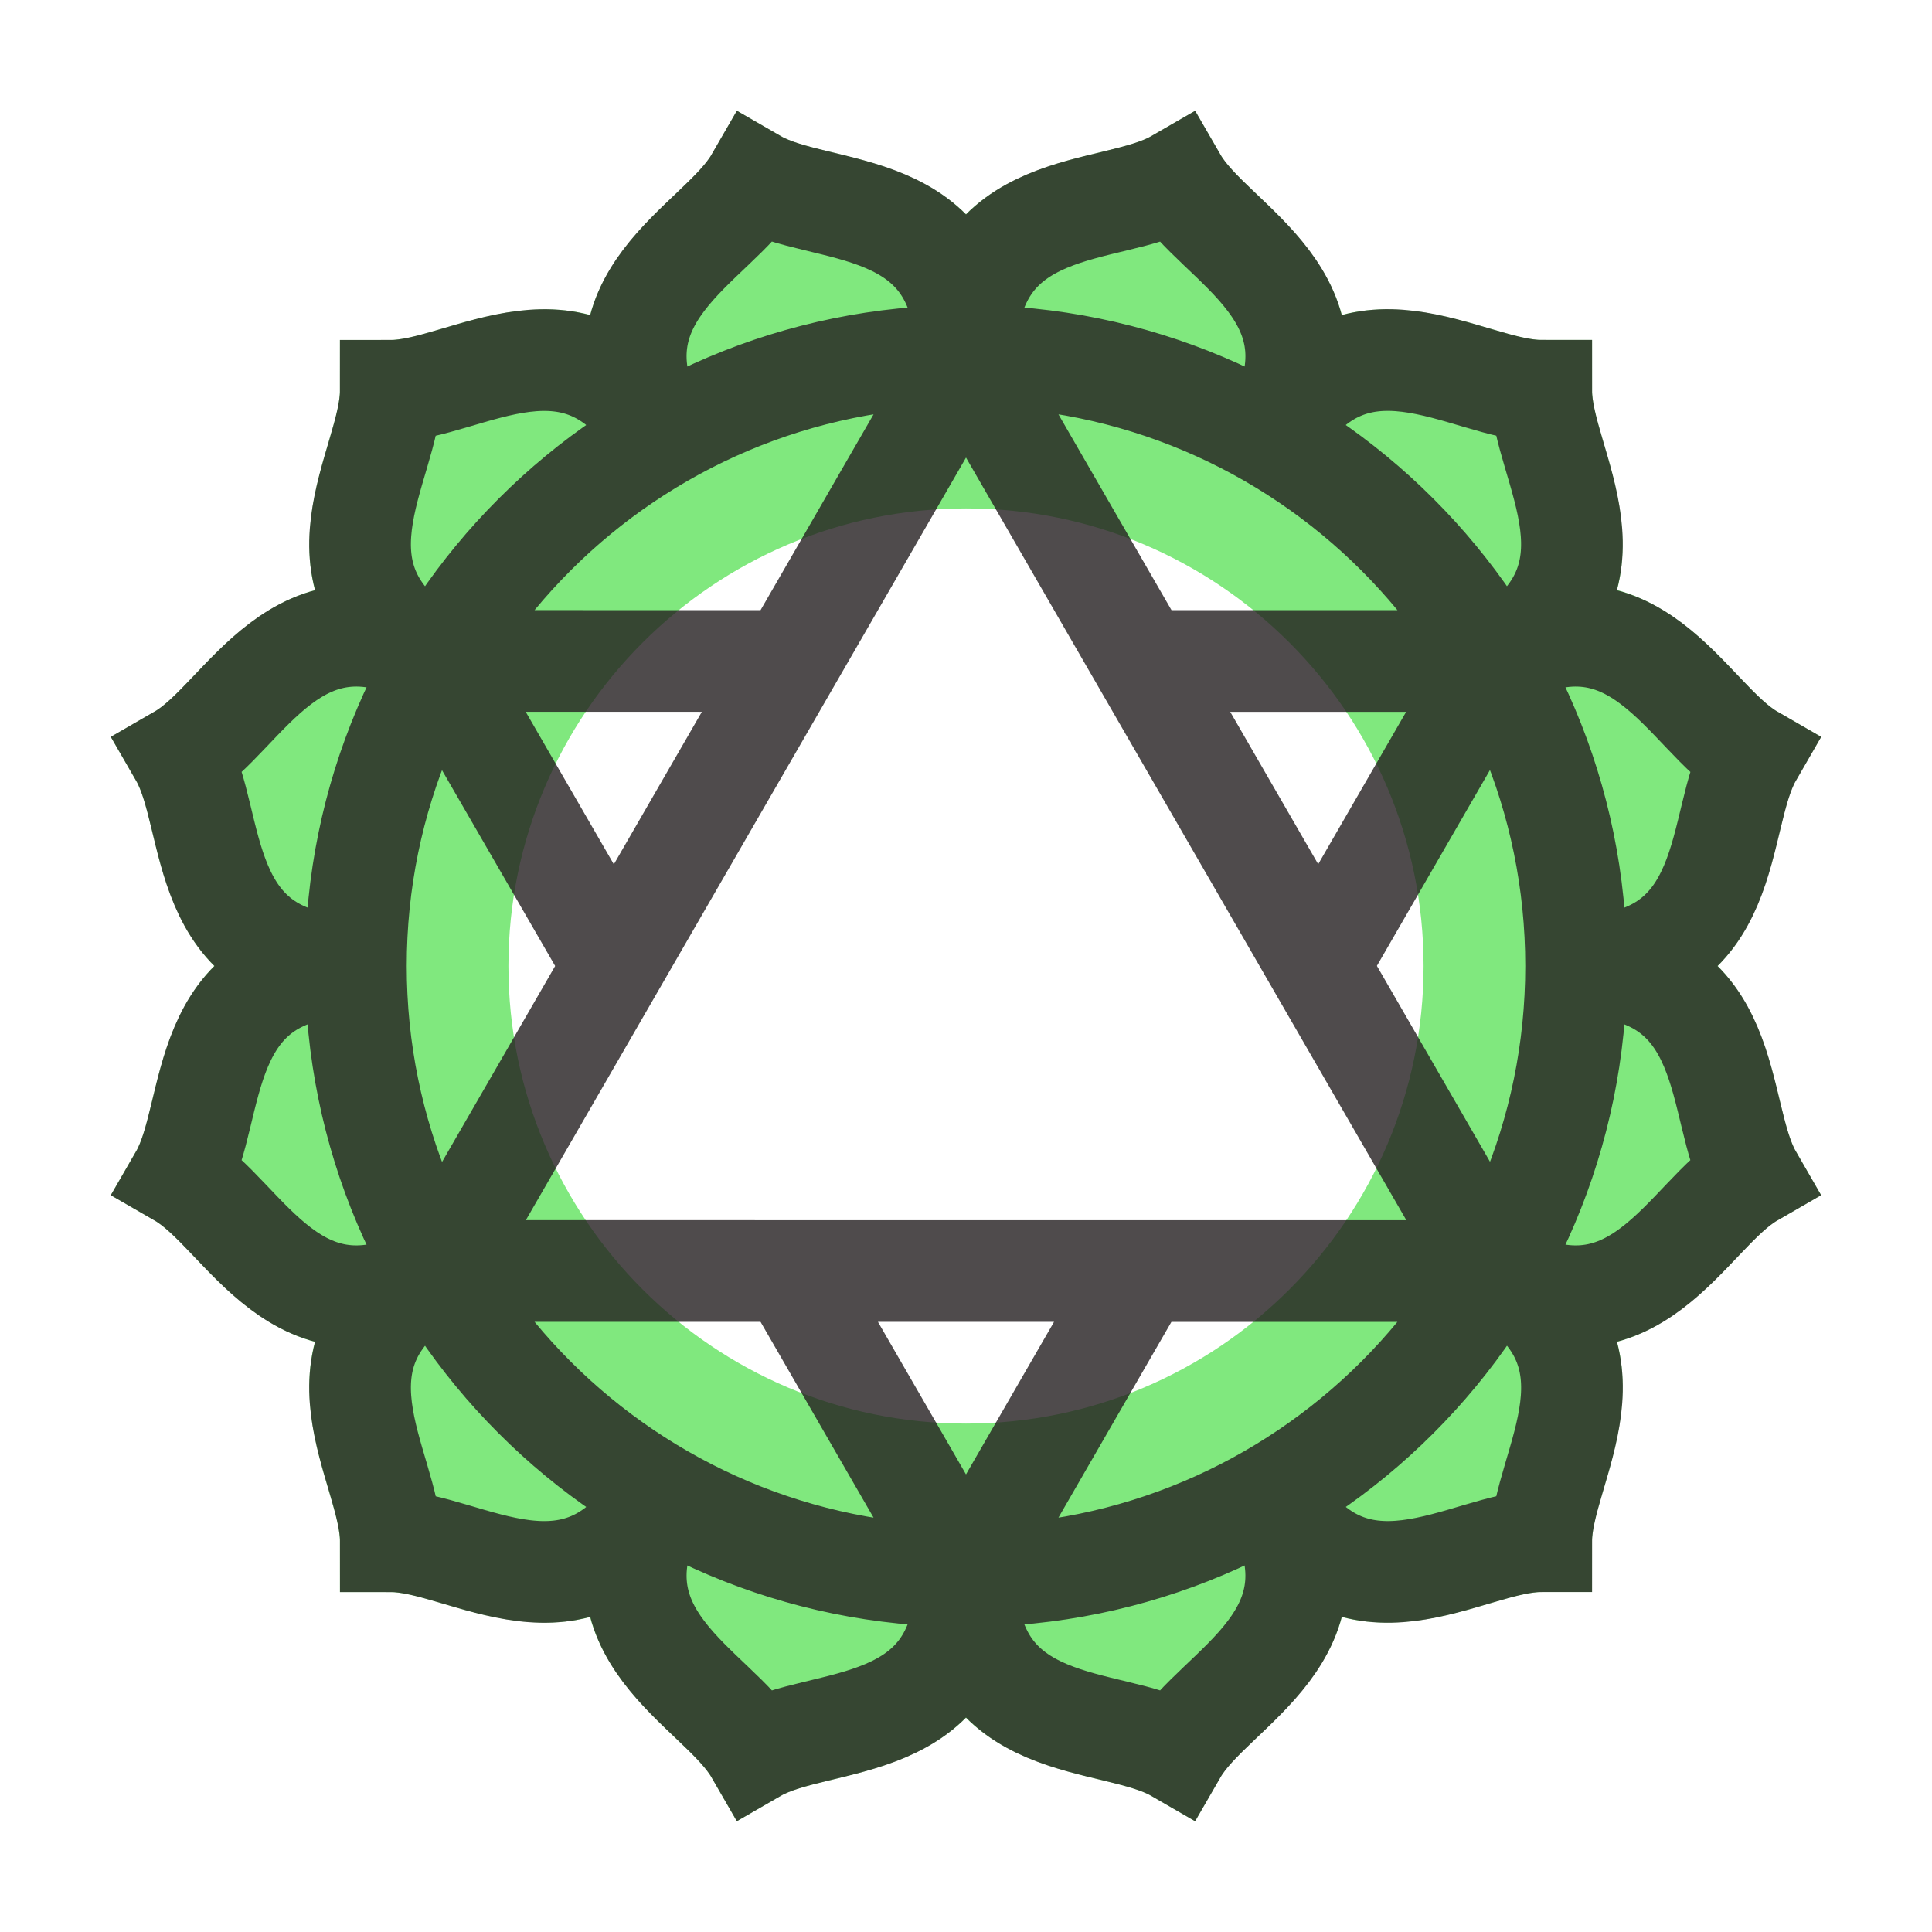
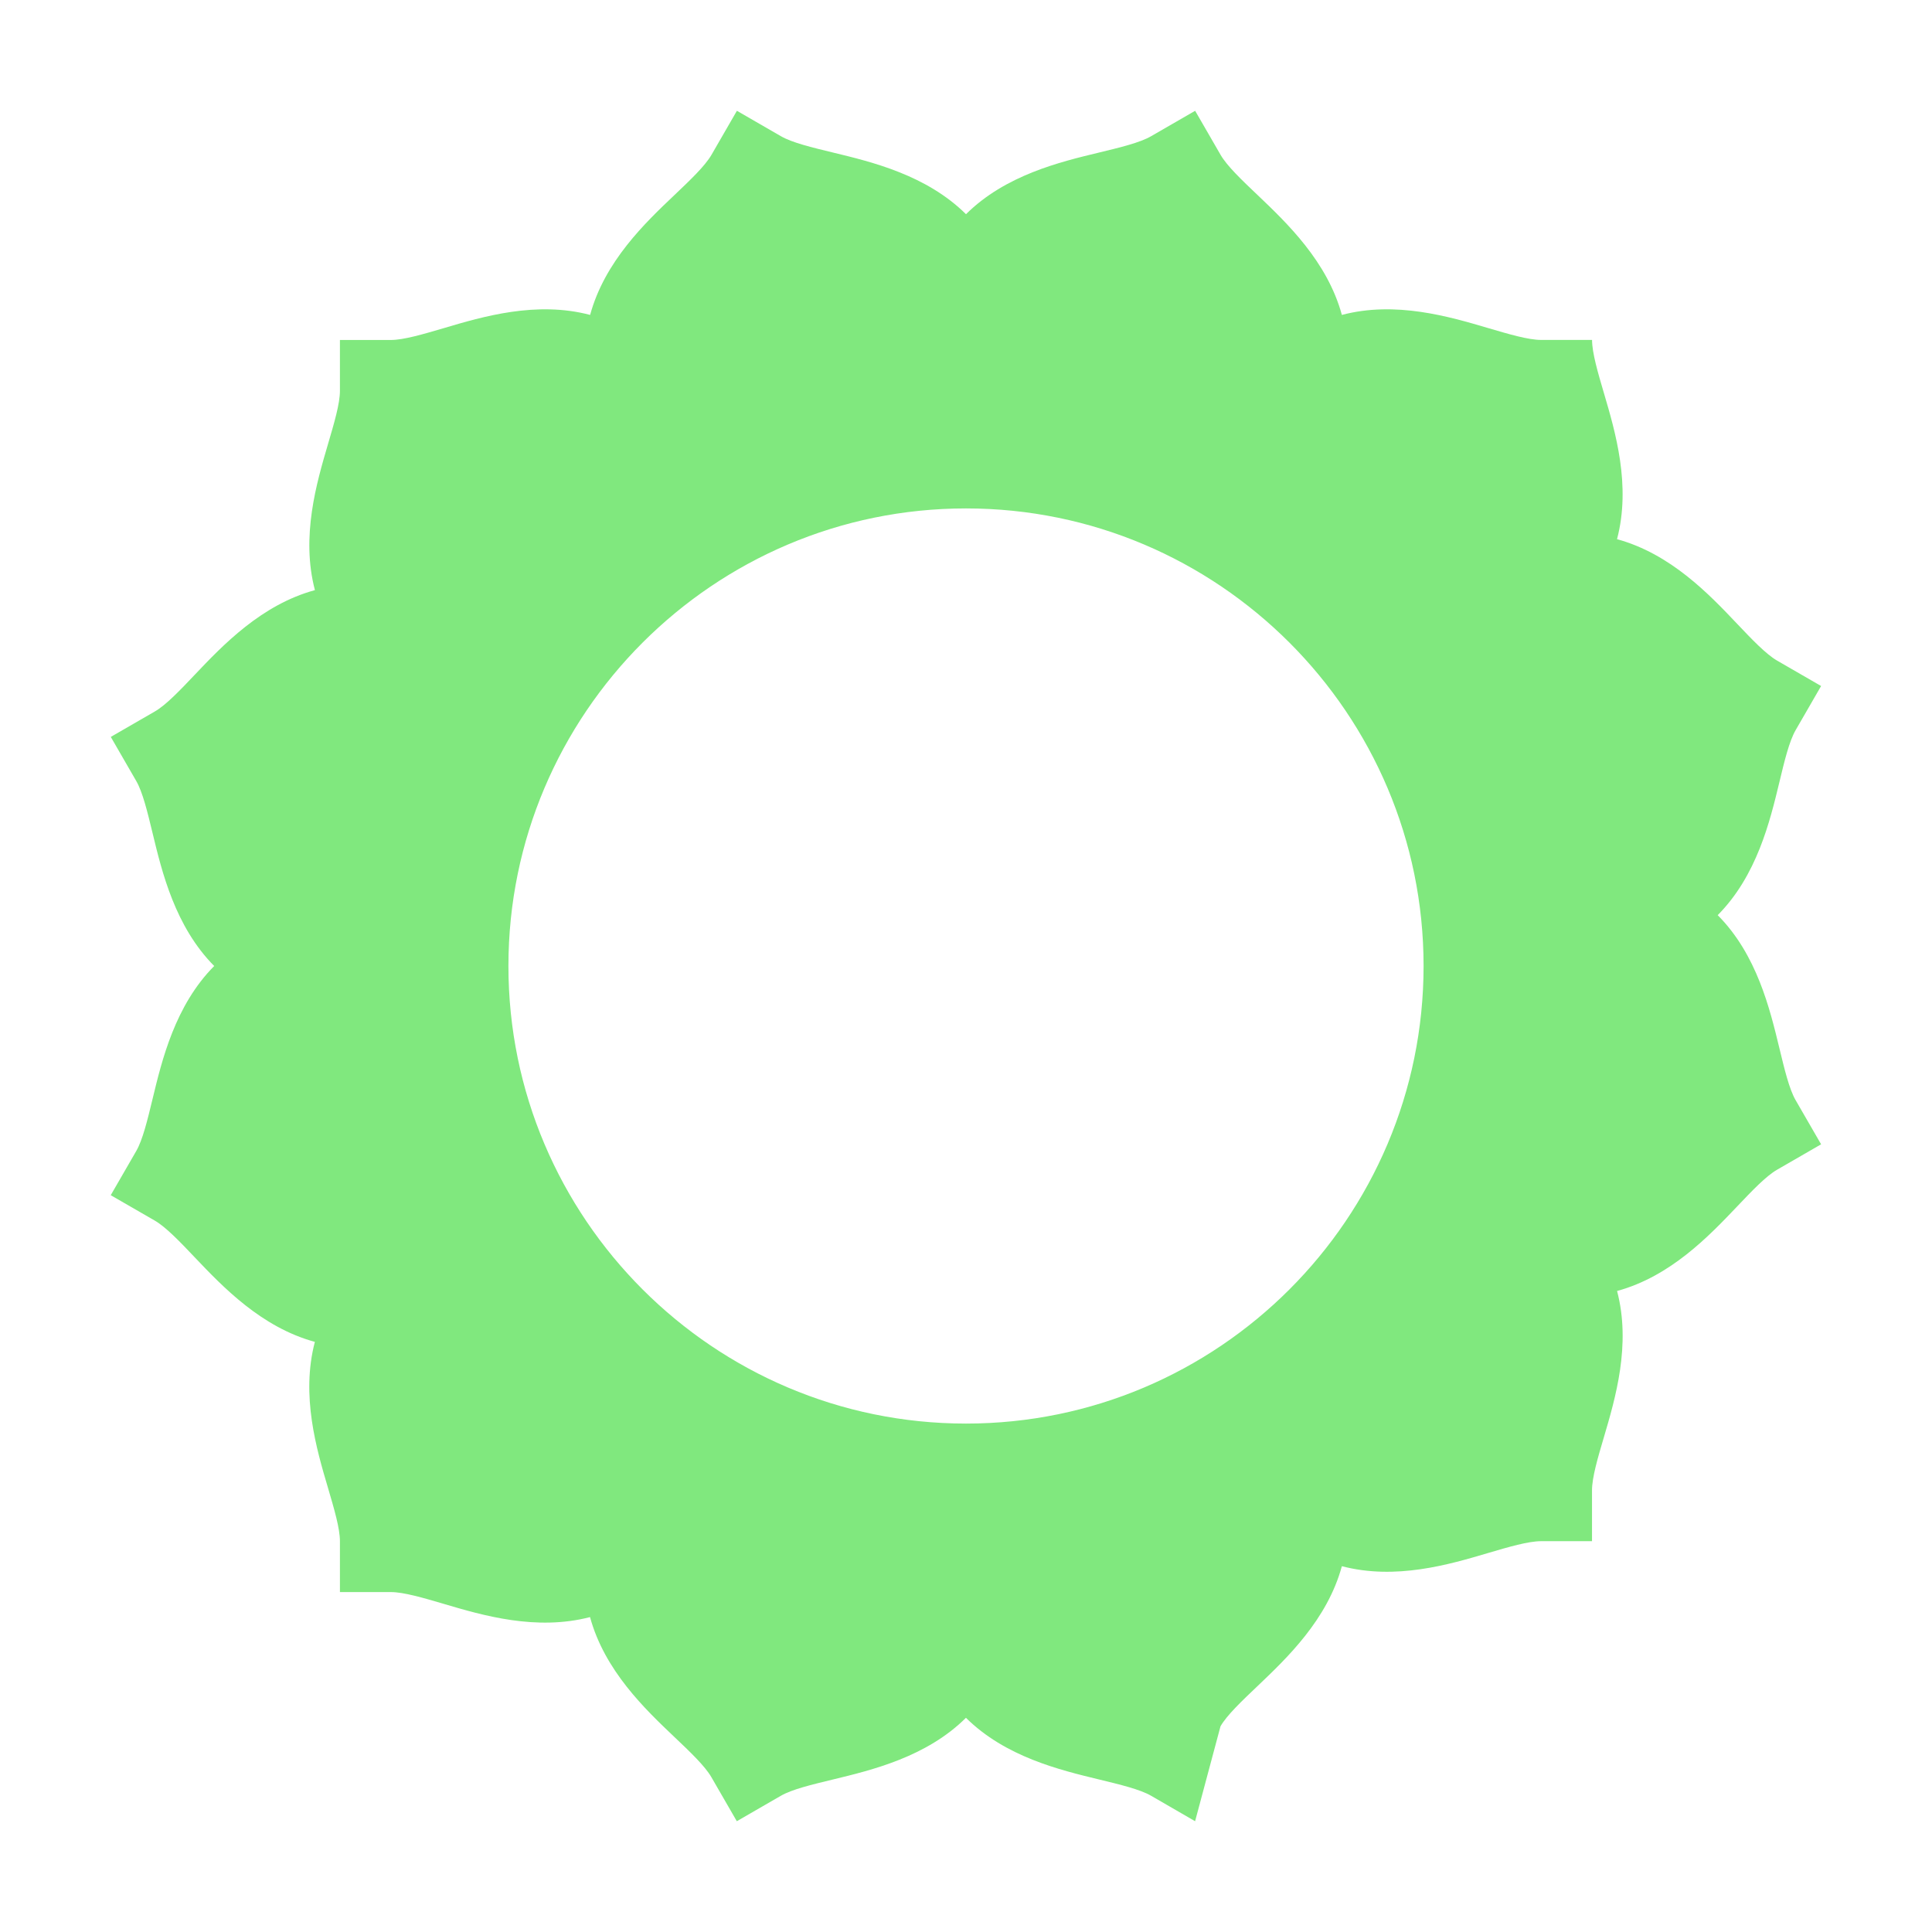
<svg xmlns="http://www.w3.org/2000/svg" height="38" width="38">
-   <path d="M23.506 35.821l-.866-.501c-.219-.126-.61-.22-1.023-.32-.772-.187-1.842-.444-2.618-1.213-.776.77-1.846 1.027-2.619 1.214-.413.1-.803.193-1.022.32l-.866.5-.5-.866c-.126-.219-.417-.496-.725-.788-.577-.548-1.375-1.307-1.662-2.361-1.057.276-2.112-.033-2.874-.259-.408-.12-.792-.233-1.045-.233h-1v-1c0-.253-.114-.638-.234-1.046-.226-.762-.537-1.817-.259-2.875-1.054-.287-1.812-1.084-2.359-1.659-.293-.309-.57-.599-.789-.726l-.867-.5.5-.866c.128-.22.222-.611.322-1.024.186-.772.444-1.843 1.213-2.618-.769-.776-1.027-1.846-1.213-2.618-.1-.413-.194-.803-.321-1.022l-.5-.866.866-.5c.219-.126.496-.417.789-.726.547-.576 1.306-1.374 2.36-1.661-.278-1.057.034-2.113.258-2.875.12-.407.234-.792.234-1.045v-1h1c.253 0 .638-.114 1.046-.234.762-.226 1.818-.538 2.875-.259.287-1.054 1.084-1.813 1.661-2.36.308-.293.599-.569.726-.789l.5-.866.866.5c.219.127.61.221 1.023.321.771.186 1.841.444 2.617 1.213.776-.77 1.846-1.027 2.618-1.213.414-.1.804-.194 1.023-.321l.866-.5.5.866c.127.219.417.496.726.789.575.548 1.373 1.306 1.66 2.36 1.057-.279 2.112.033 2.875.258.407.12.793.234 1.046.234h1v1c0 .253.113.638.233 1.045.225.762.536 1.818.258 2.874 1.055.288 1.813 1.085 2.36 1.662.292.308.569.599.788.726l.866.5-.5.866c-.127.219-.221.609-.32 1.022-.186.773-.443 1.842-1.214 2.619.771.775 1.027 1.846 1.214 2.619.1.413.193.804.32 1.022l.5.866-.866.5c-.219.126-.495.417-.788.725-.548.576-1.306 1.373-2.359 1.66.278 1.057-.034 2.113-.259 2.875-.121.408-.234.793-.234 1.046v1h-1c-.253 0-.638.113-1.045.233-.762.226-1.817.537-2.875.259-.287 1.055-1.086 1.813-1.662 2.361-.308.293-.599.569-.725.788zM19 10c-4.962 0-9 4.038-9 9 0 4.964 4.038 9 9 9 4.964 0 9-4.036 9-9 0-4.962-4.036-9-9-9z" fill="#80e87e" />
-   <path d="M7 19c0-6.627 5.373-12 12-12s12 5.373 12 12-5.373 12-12 12S7 25.627 7 19zm1.608-6c-2.771-1.6-.922-3.833-.922-5.313 1.481 0 3.714-1.85 5.313.921M29.393 25c2.771 1.6.921 3.833.921 5.313-1.48 0-3.713 1.85-5.313-.922m0-20.784c1.6-2.771 3.832-.921 5.313-.921 0 1.481 1.849 3.713-.923 5.314M13 29.392c-1.601 2.771-3.833.922-5.313.922 0-1.48-1.851-3.714.921-5.313M7.001 19c-3.201 0-2.715-2.858-3.456-4.141C4.828 14.119 5.836 11.4 8.607 13M31 19c3.2 0 2.714 2.859 3.454 4.142-1.282.74-2.29 3.458-5.063 1.857M19 7c0-3.2 2.858-2.714 4.141-3.455C23.882 4.828 26.6 5.837 25 8.608m-6 22.391c0 3.201-2.858 2.716-4.141 3.456-.74-1.282-3.459-2.291-1.859-5.063m-4.392-4.393c-2.772 1.601-3.78-1.117-5.063-1.857C4.286 21.858 3.8 19 6.999 19m22.394-6c2.771-1.6 3.779 1.12 5.062 1.86C33.715 16.142 34.201 19 31 19M13 8.606c-1.6-2.771 1.118-3.779 1.859-5.062C16.142 4.285 19 3.8 19 7m5.999 22.392c1.601 2.772-1.117 3.781-1.858 5.063C21.859 33.714 19 34.2 19 31m0-24l10.393 18m-20.782-.001L29.393 25m-20.782-.001L19 7m-6.926 12l-3.467-6M19 31l-3.464-6.001m0-11.998L8.607 13m20.782.001h-6.924M22.463 25L19 31m10.389-17.999L25.926 19" fill="none" opacity=".8" stroke="#231f20" stroke-miterlimit="10" stroke-width="2" />
+   <path d="M23.506 35.821l-.866-.501c-.219-.126-.61-.22-1.023-.32-.772-.187-1.842-.444-2.618-1.213-.776.77-1.846 1.027-2.619 1.214-.413.1-.803.193-1.022.32l-.866.5-.5-.866c-.126-.219-.417-.496-.725-.788-.577-.548-1.375-1.307-1.662-2.361-1.057.276-2.112-.033-2.874-.259-.408-.12-.792-.233-1.045-.233h-1v-1c0-.253-.114-.638-.234-1.046-.226-.762-.537-1.817-.259-2.875-1.054-.287-1.812-1.084-2.359-1.659-.293-.309-.57-.599-.789-.726l-.867-.5.5-.866c.128-.22.222-.611.322-1.024.186-.772.444-1.843 1.213-2.618-.769-.776-1.027-1.846-1.213-2.618-.1-.413-.194-.803-.321-1.022l-.5-.866.866-.5c.219-.126.496-.417.789-.726.547-.576 1.306-1.374 2.36-1.661-.278-1.057.034-2.113.258-2.875.12-.407.234-.792.234-1.045v-1h1c.253 0 .638-.114 1.046-.234.762-.226 1.818-.538 2.875-.259.287-1.054 1.084-1.813 1.661-2.36.308-.293.599-.569.726-.789l.5-.866.866.5c.219.127.61.221 1.023.321.771.186 1.841.444 2.617 1.213.776-.77 1.846-1.027 2.618-1.213.414-.1.804-.194 1.023-.321l.866-.5.5.866c.127.219.417.496.726.789.575.548 1.373 1.306 1.66 2.36 1.057-.279 2.112.033 2.875.258.407.12.793.234 1.046.234h1c0 .253.113.638.233 1.045.225.762.536 1.818.258 2.874 1.055.288 1.813 1.085 2.36 1.662.292.308.569.599.788.726l.866.5-.5.866c-.127.219-.221.609-.32 1.022-.186.773-.443 1.842-1.214 2.619.771.775 1.027 1.846 1.214 2.619.1.413.193.804.32 1.022l.5.866-.866.5c-.219.126-.495.417-.788.725-.548.576-1.306 1.373-2.359 1.66.278 1.057-.034 2.113-.259 2.875-.121.408-.234.793-.234 1.046v1h-1c-.253 0-.638.113-1.045.233-.762.226-1.817.537-2.875.259-.287 1.055-1.086 1.813-1.662 2.361-.308.293-.599.569-.725.788zM19 10c-4.962 0-9 4.038-9 9 0 4.964 4.038 9 9 9 4.964 0 9-4.036 9-9 0-4.962-4.036-9-9-9z" fill="#80e87e" />
</svg>